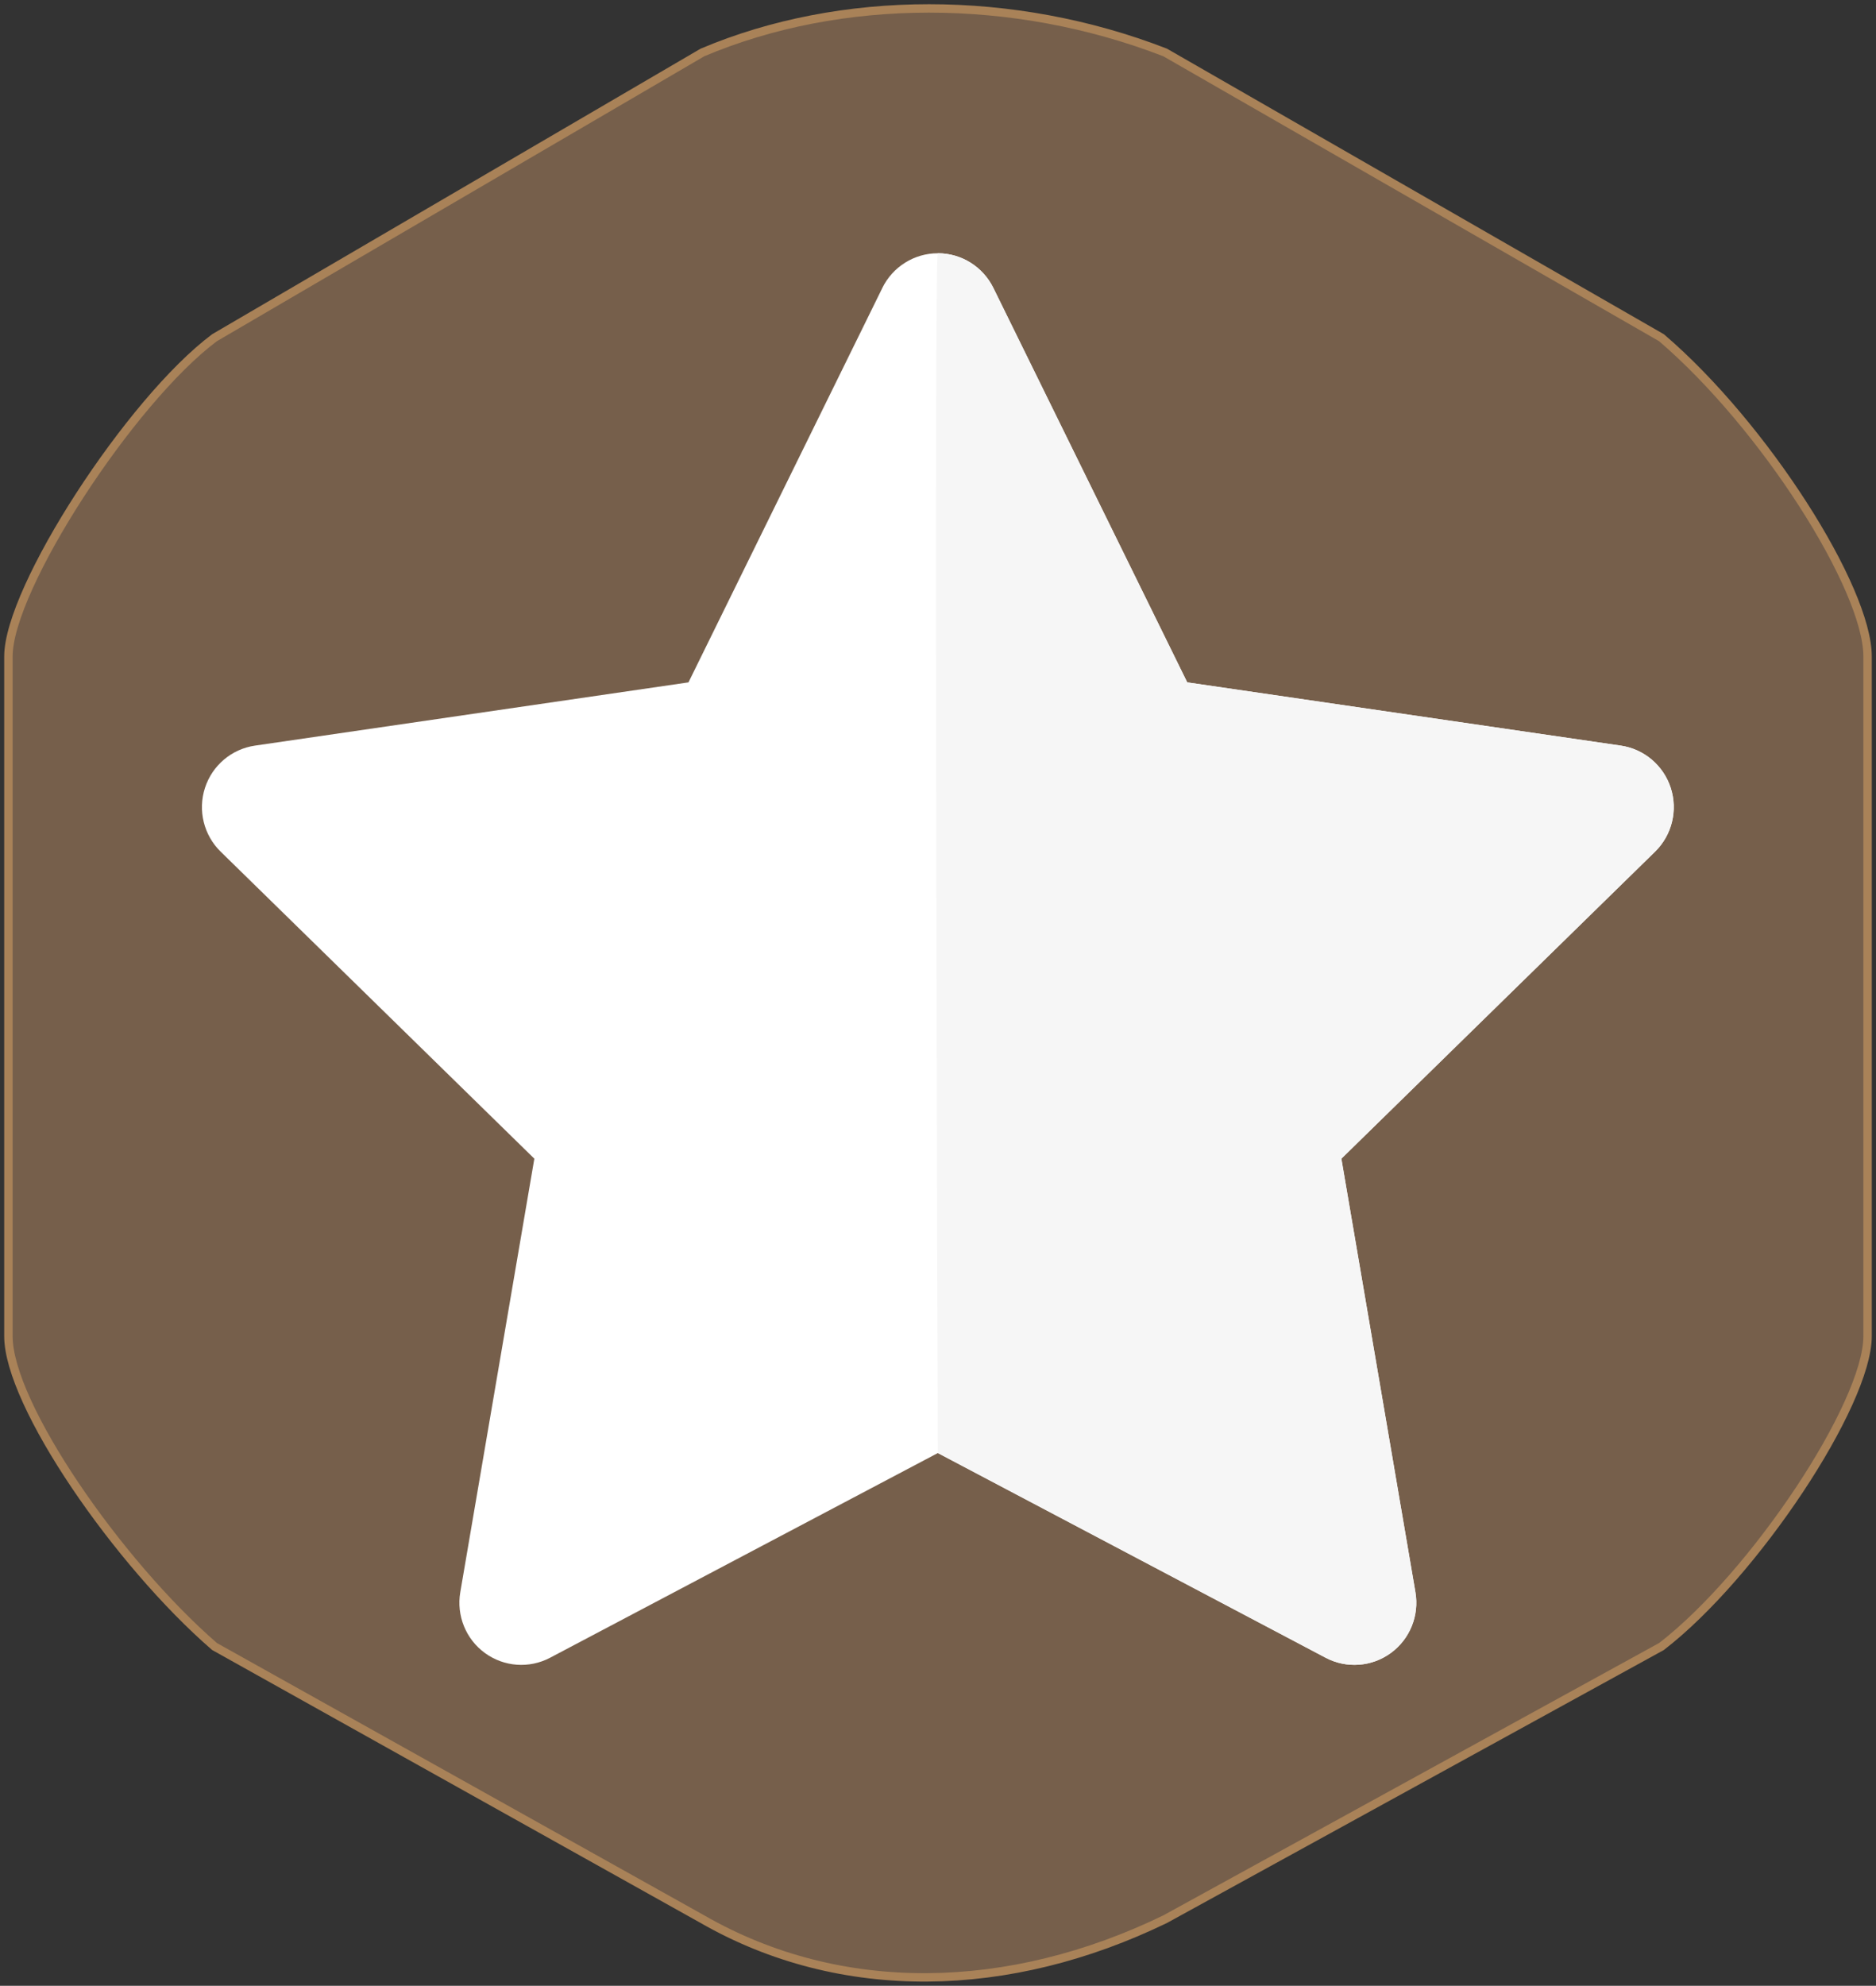
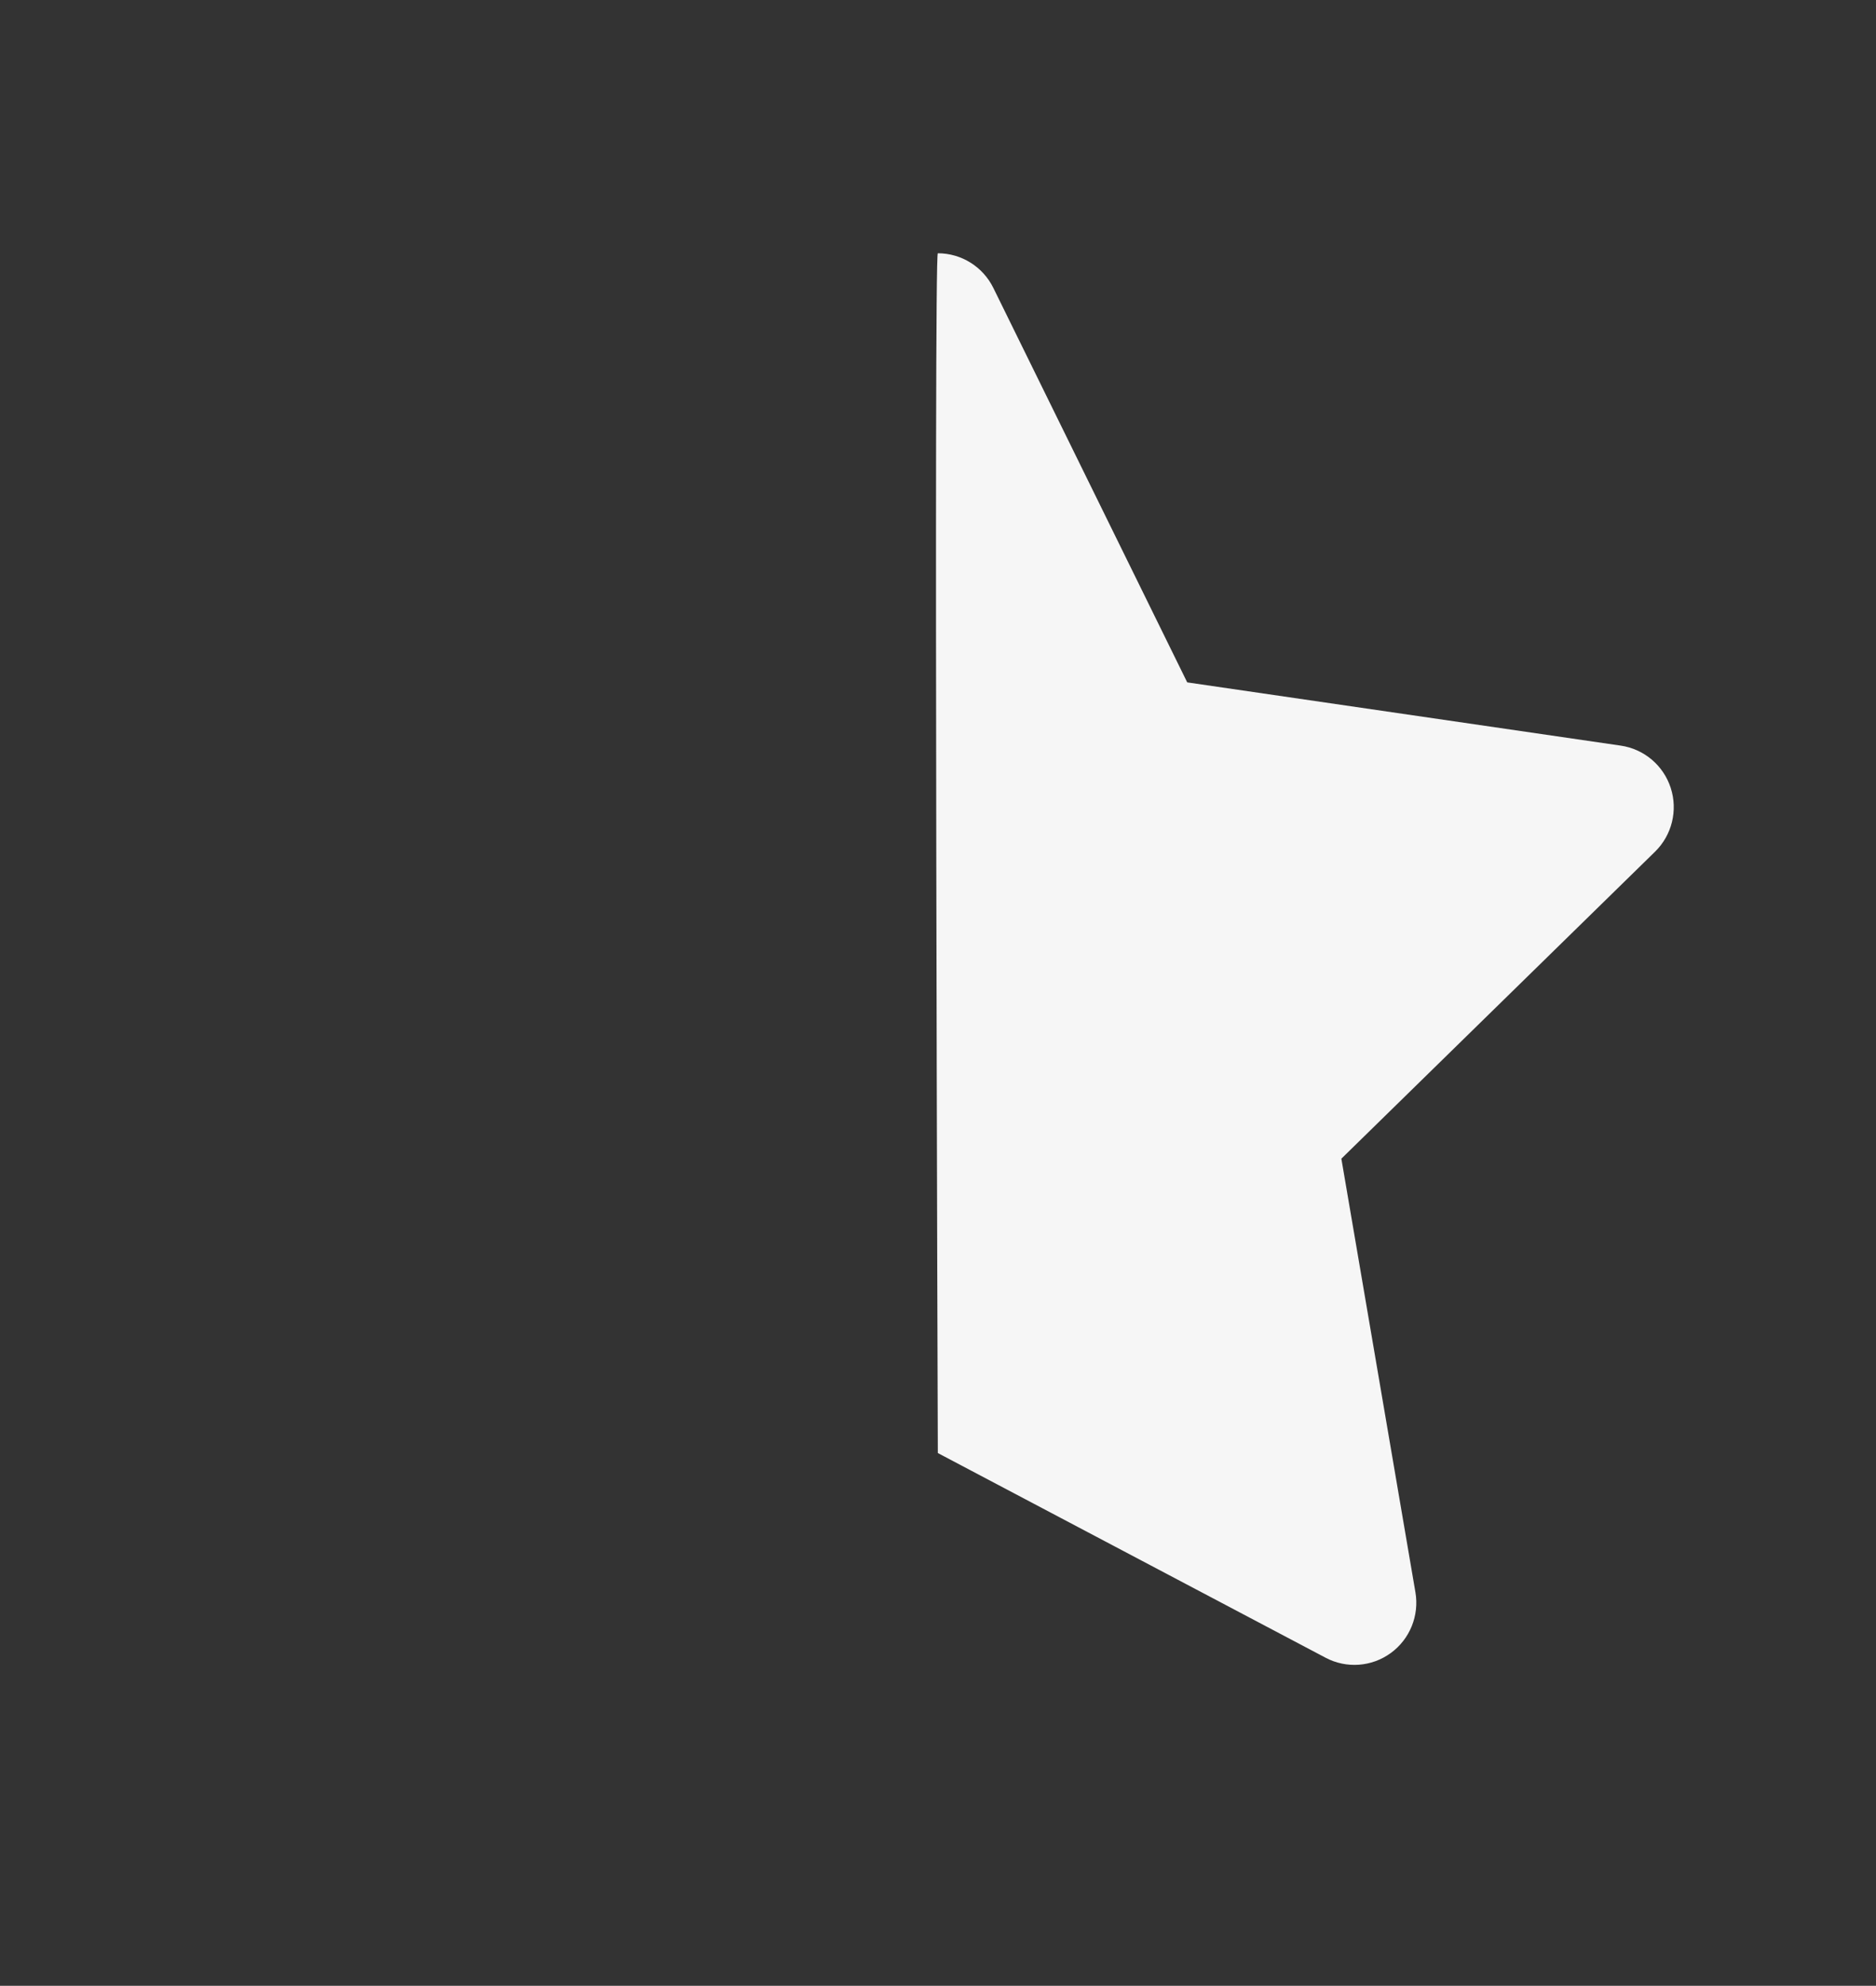
<svg xmlns="http://www.w3.org/2000/svg" viewBox="0 0 223 236">
  <rect x="0" y="0" width="223" height="236" fill="#333333" stroke="none" />
  <title>featured-product</title>
  <g fill-rule="nonzero" fill="none">
-     <path d="M222 158.795c0 8.08-13.5 28.407-24.5 36.882l-59 32.405c-18.5 8.973-38.5 9.472-55 0l-58-32.405C14 185.707 1 166.882 1 158.795v-80.78c0-8.08 14.5-30.402 24.5-37.88l58-33.9c16.5-6.98 37-6.98 55 0l59 33.9c12.234 10.47 24.5 29.792 24.5 37.88v80.78z" fill="#765F4B" />
-     <path d="M222 158.795c0 8.08-13.5 28.407-24.5 36.882l-59 32.405c-18.5 8.973-38.5 9.472-55 0l-58-32.405C14 185.707 1 166.882 1 158.795v-80.78c0-8.08 14.5-30.402 24.5-37.88l58-33.9c16.5-6.98 37-6.98 55 0l59 33.9c12.234 10.47 24.5 29.792 24.5 37.88v80.78z" stroke="#A98258" fill="none" />
-     <path d="M104.883 34.216c1.24-2.52 3.797-4.117 6.597-4.117 2.8 0 5.36 1.595 6.598 4.116l23.048 46.88 51.535 7.517c2.773.404 5.075 2.353 5.94 5.027.866 2.674.144 5.608-1.86 7.57l-37.293 36.49 8.804 51.526c.475 2.77-.66 5.572-2.926 7.224-2.266 1.652-5.27 1.87-7.748.562l-46.095-24.327-46.095 24.328c-2.48 1.308-5.482 1.09-7.748-.562-2.266-1.65-3.4-4.452-2.927-7.223l8.803-51.525-37.29-36.49c-2.006-1.963-2.728-4.898-1.863-7.572.865-2.674 3.168-4.623 5.94-5.027l51.535-7.517 23.048-46.88z" fill="#FFF" />
    <path d="M198.6 93.64c-.865-2.674-3.168-4.623-5.94-5.027l-51.535-7.517-23.047-46.88c-1.24-2.52-3.797-4.117-6.598-4.117-.49 0 0 142.586 0 142.586l46.095 24.327c2.48 1.31 5.483 1.09 7.75-.562 2.264-1.65 3.4-4.452 2.926-7.222l-8.803-51.526 37.292-36.49c2.004-1.963 2.726-4.898 1.86-7.572z" fill="#F6F6F6" />
  </g>
</svg>